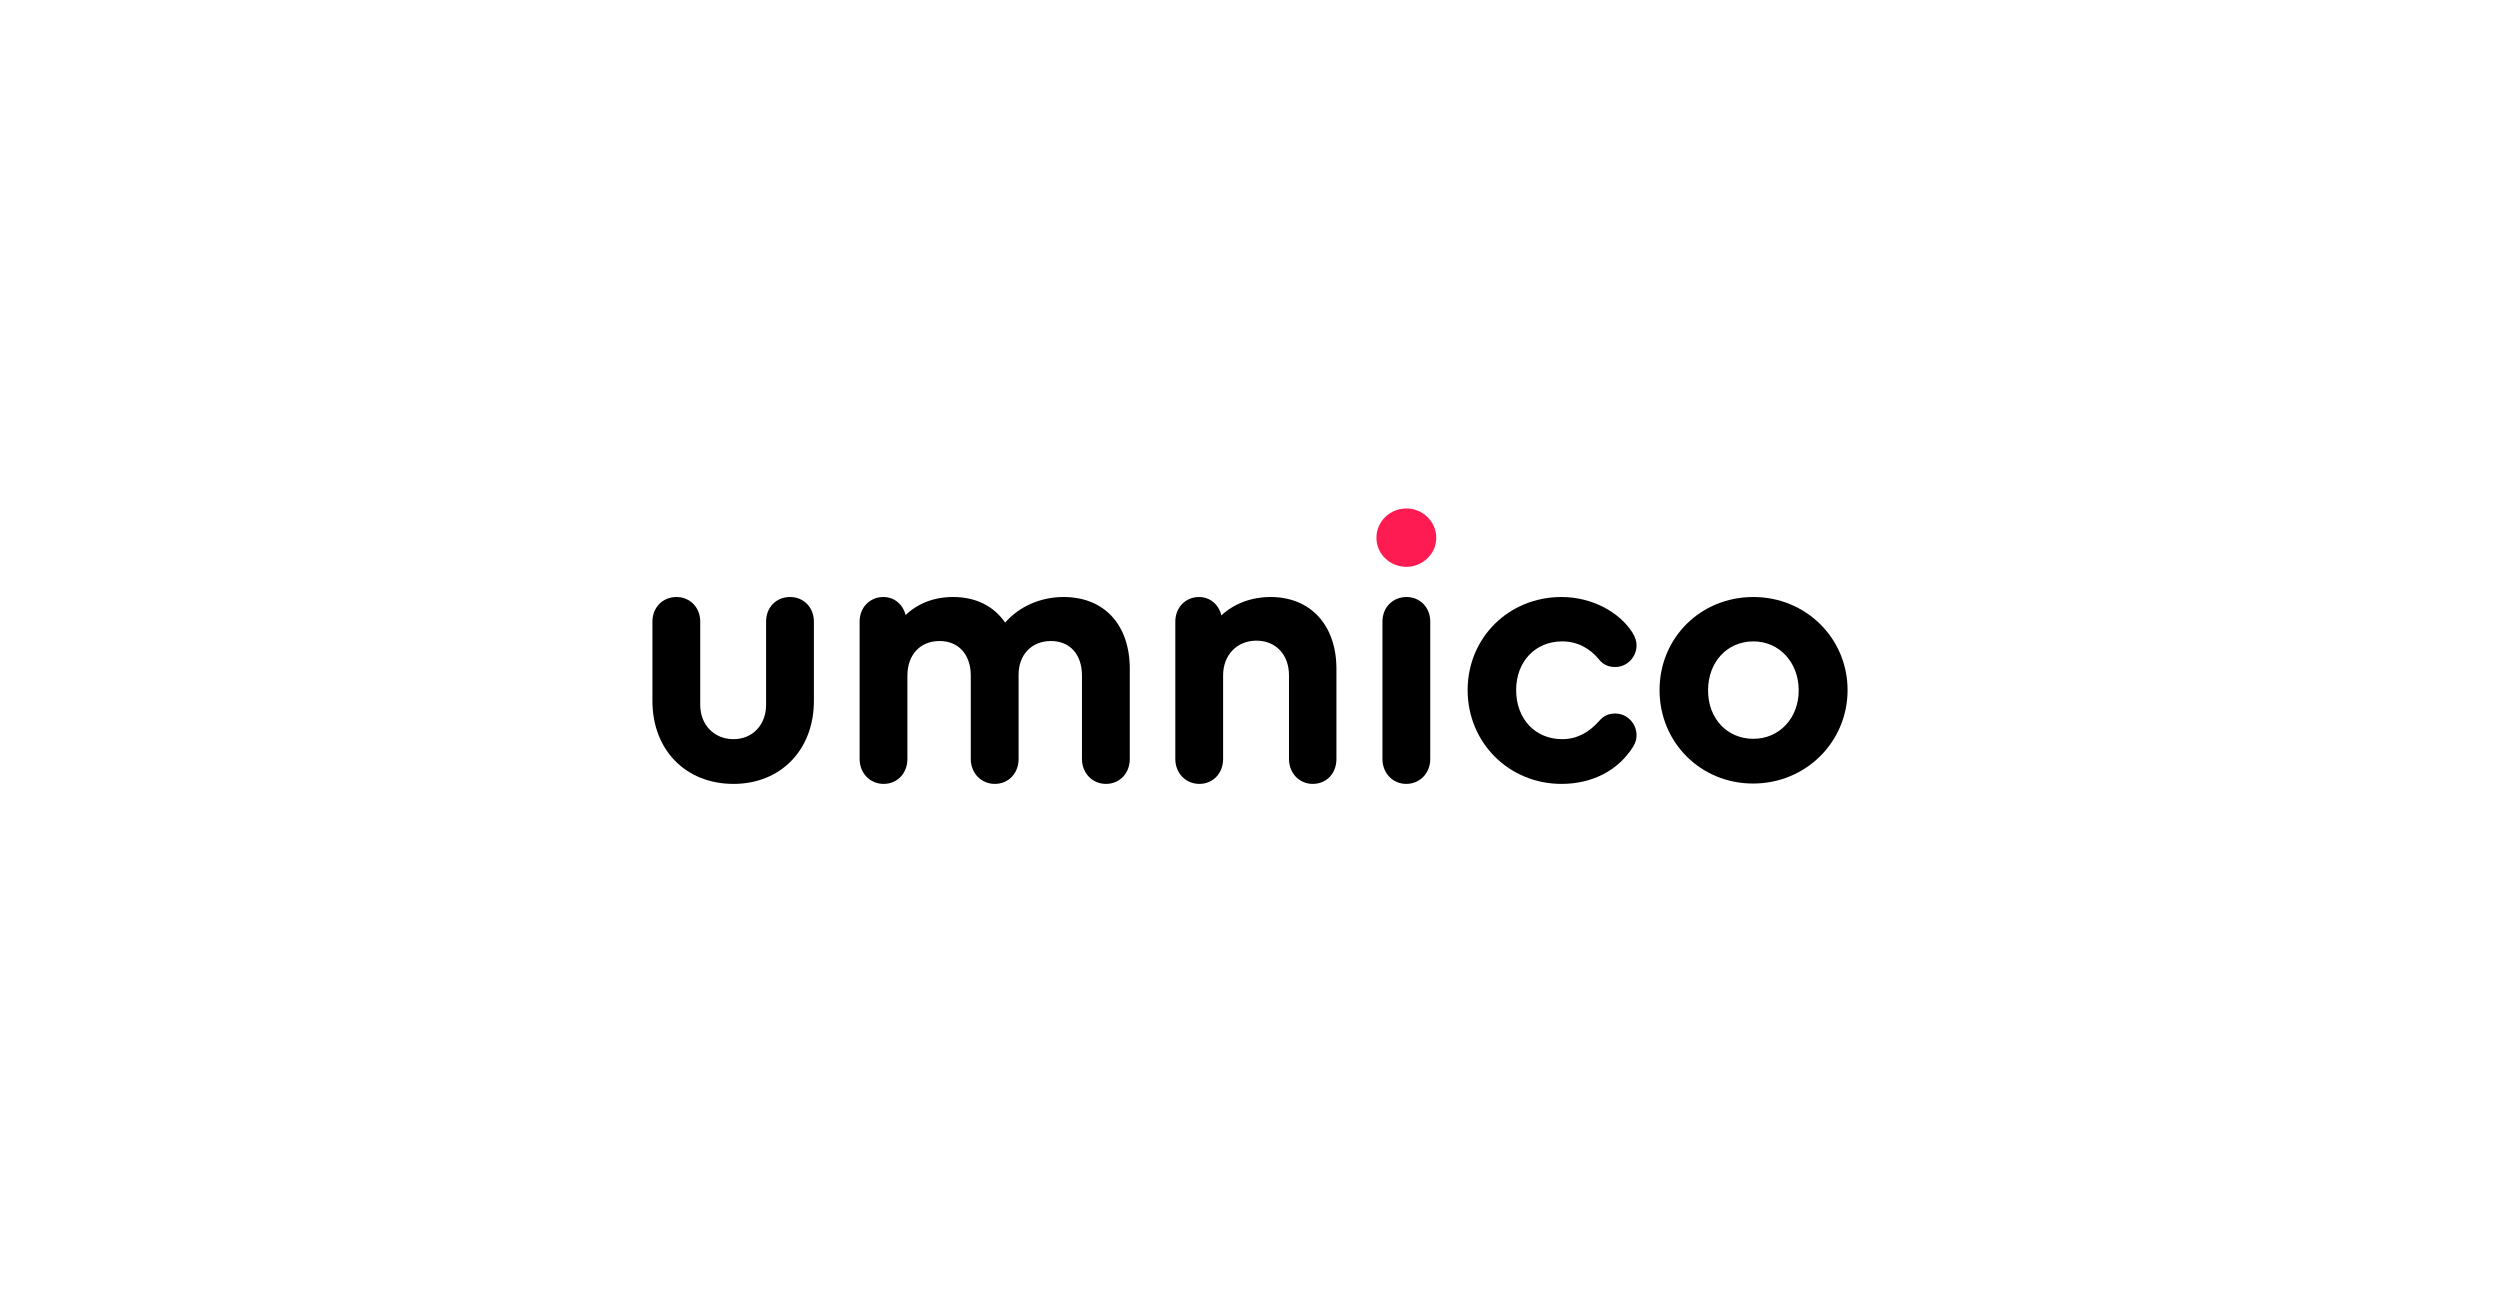
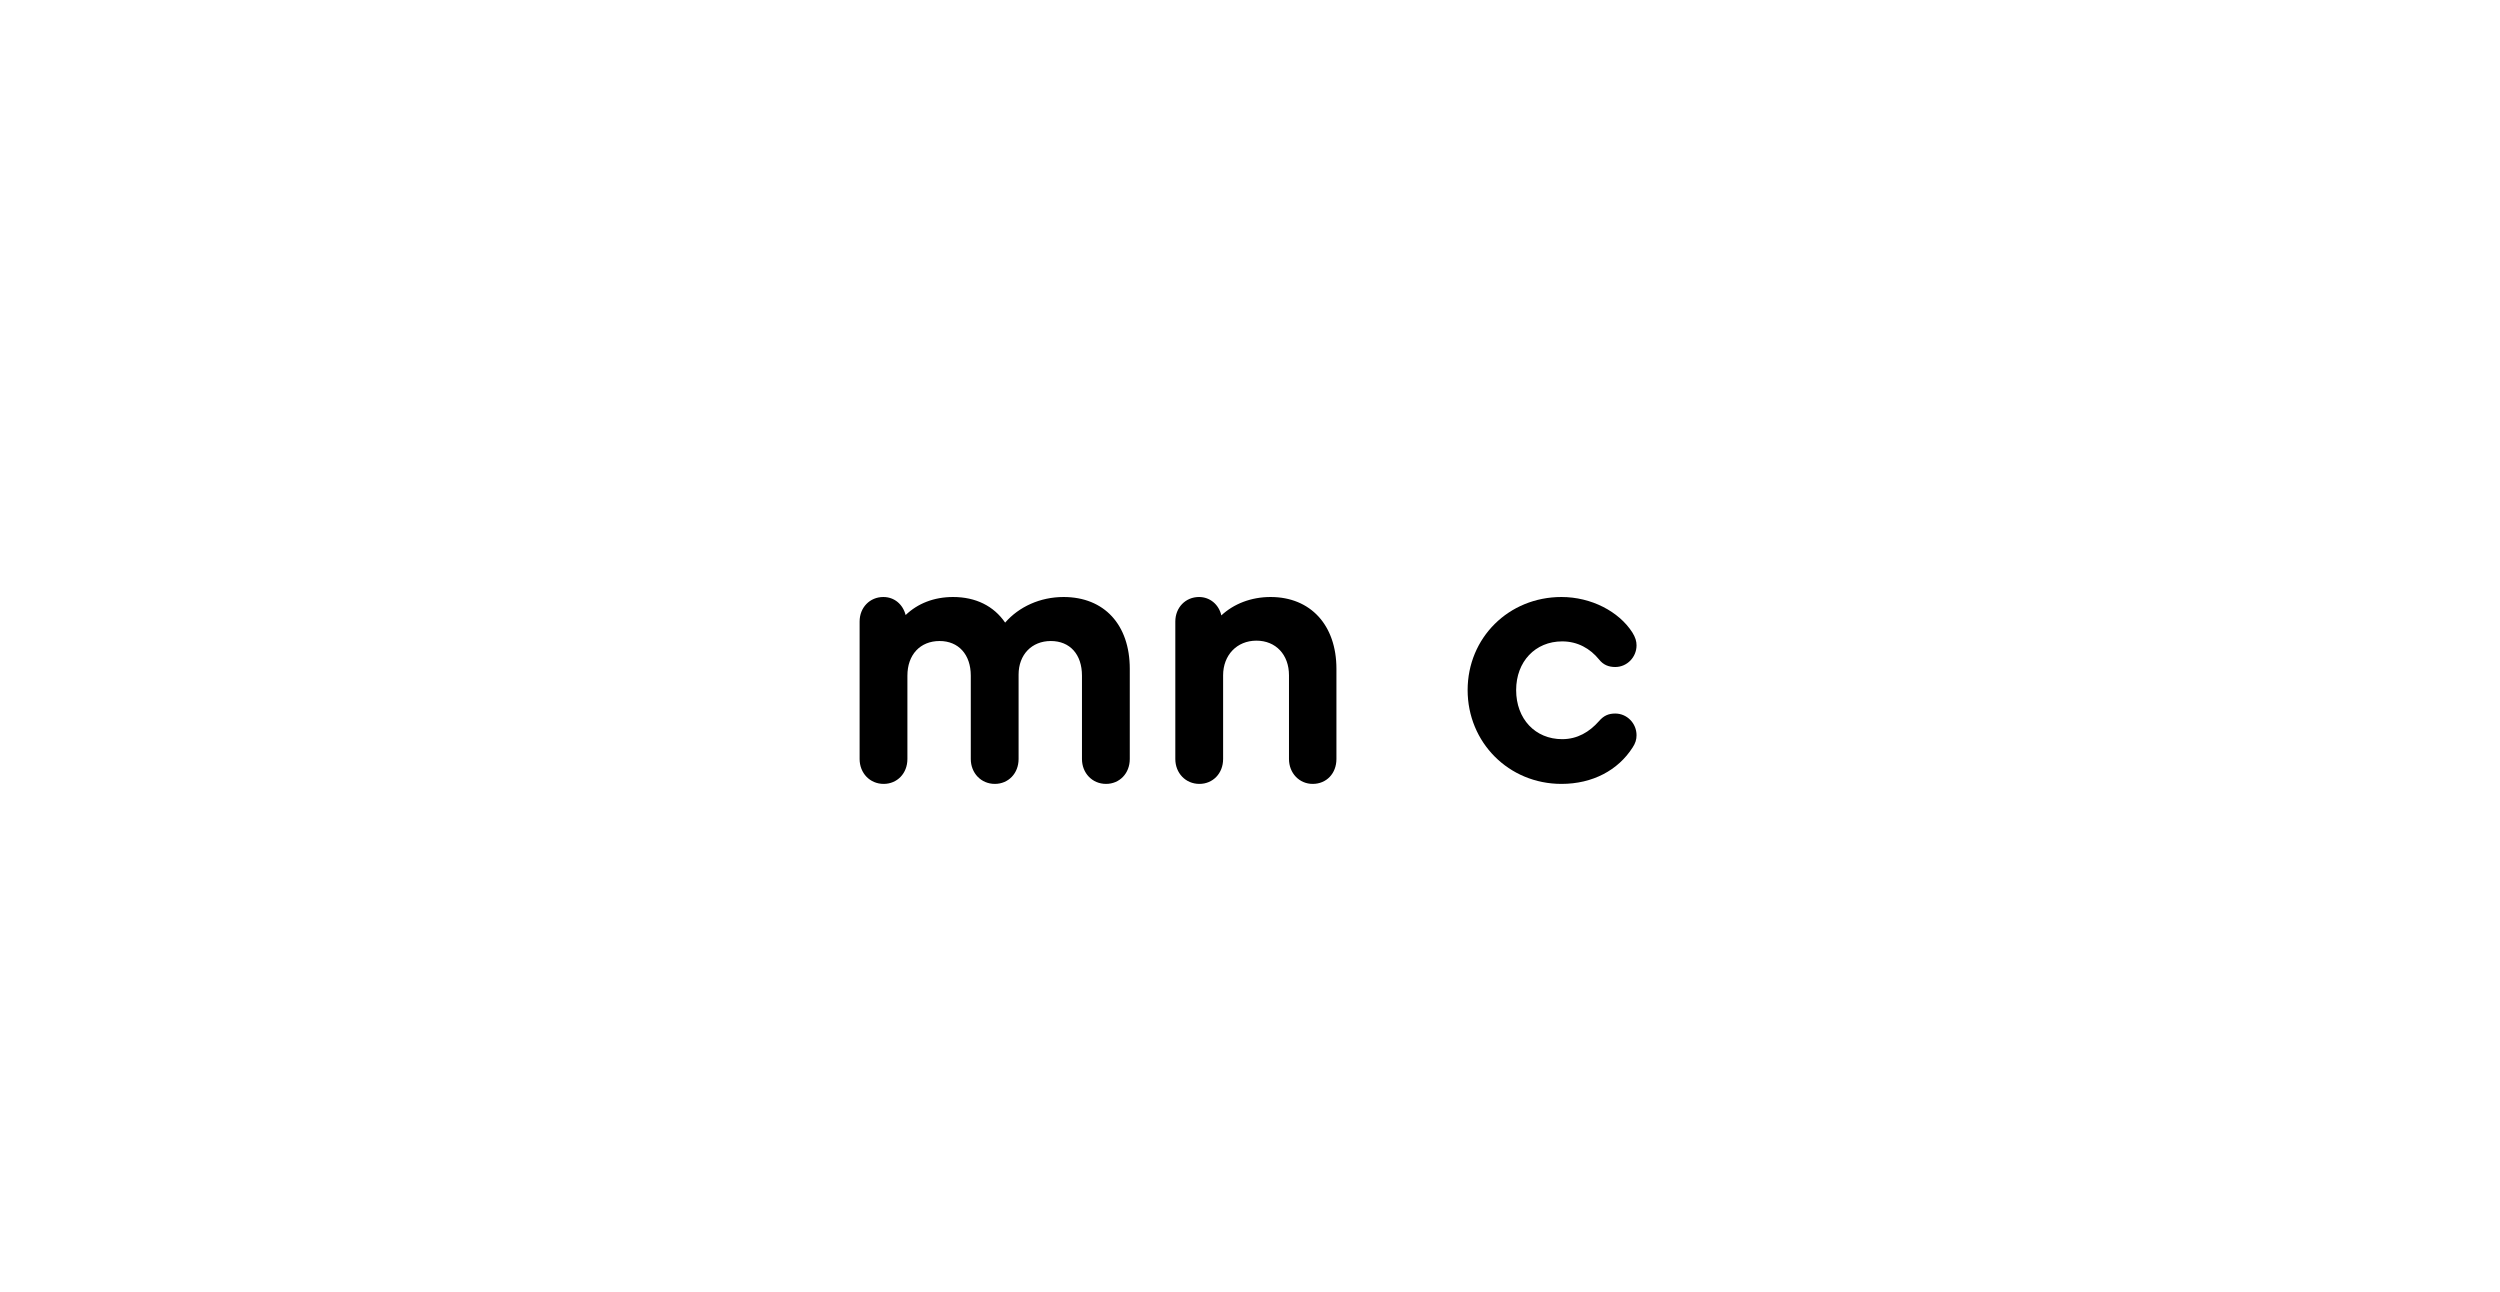
<svg xmlns="http://www.w3.org/2000/svg" width="236" height="122" viewBox="0 0 236 122" fill="none">
  <g filter="url(#filter0_d_83_2111)">
-     <rect x="12" y="12" width="212" height="98" rx="12" fill="white" />
    <g clip-path="url(#clip0_83_2111)">
-       <path d="M69.244 74C73.69 74 76.832 70.798 76.832 66.166V58.673C76.832 57.345 75.862 56.357 74.592 56.357C73.255 56.357 72.319 57.345 72.319 58.673V66.541C72.319 68.414 71.049 69.777 69.244 69.777C67.405 69.777 66.102 68.414 66.102 66.541V58.673C66.102 57.345 65.132 56.357 63.862 56.357C62.559 56.357 61.589 57.345 61.589 58.673V66.166C61.589 70.798 64.731 74 69.244 74Z" fill="black" />
      <path d="M100.4 56.357C98.194 56.357 96.189 57.277 94.885 58.775C93.815 57.209 92.111 56.357 89.971 56.357C88.166 56.357 86.628 56.97 85.492 58.06C85.225 57.038 84.422 56.357 83.386 56.357C82.116 56.357 81.147 57.345 81.147 58.673V71.65C81.147 72.978 82.116 74 83.419 74C84.69 74 85.659 73.012 85.659 71.65V63.782C85.659 61.807 86.862 60.512 88.701 60.512C90.472 60.512 91.642 61.773 91.642 63.782V71.65C91.642 72.978 92.612 74 93.915 74C95.186 74 96.155 73.012 96.155 71.65V63.68C96.155 61.807 97.392 60.512 99.197 60.512C101.002 60.512 102.138 61.773 102.138 63.782V71.65C102.138 72.978 103.108 74 104.411 74C105.682 74 106.651 73.012 106.651 71.65V63.135C106.651 58.98 104.244 56.357 100.4 56.357Z" fill="black" />
      <path d="M119.942 56.357C118.103 56.357 116.465 57.004 115.295 58.094C115.061 57.072 114.226 56.357 113.189 56.357C111.919 56.357 110.95 57.345 110.95 58.673V71.65C110.95 72.978 111.919 74 113.223 74C114.493 74 115.462 73.012 115.462 71.65V63.748C115.462 61.841 116.766 60.478 118.604 60.478C120.443 60.478 121.68 61.807 121.68 63.748V71.65C121.68 72.978 122.649 74 123.919 74C125.223 74 126.159 73.012 126.159 71.65V63.135C126.159 59.014 123.719 56.357 119.942 56.357Z" fill="black" />
-       <path d="M132.743 74C134.046 74 135.016 72.978 135.016 71.65V58.673C135.016 57.345 134.046 56.357 132.776 56.357C131.473 56.357 130.503 57.345 130.503 58.673V71.65C130.503 72.978 131.473 74 132.743 74Z" fill="black" />
      <path d="M147.403 74C150.344 74 152.751 72.706 154.121 70.56C154.389 70.151 154.489 69.811 154.489 69.402C154.489 68.278 153.586 67.358 152.483 67.358C151.882 67.358 151.414 67.529 150.946 68.074C150.043 69.096 148.907 69.777 147.469 69.777C144.929 69.777 143.124 67.869 143.124 65.144C143.124 62.454 144.929 60.547 147.469 60.547C148.94 60.547 150.11 61.228 150.946 62.249C151.347 62.76 151.848 62.965 152.483 62.965C153.586 62.965 154.489 62.045 154.489 60.921C154.489 60.547 154.389 60.172 154.088 59.695C152.818 57.72 150.21 56.357 147.403 56.357C142.422 56.357 138.544 60.206 138.544 65.144C138.544 70.083 142.422 74 147.403 74Z" fill="black" />
-       <path d="M165.519 56.357C160.539 56.357 156.661 60.206 156.661 65.144C156.661 70.083 160.539 73.966 165.486 73.966C170.466 73.966 174.411 70.049 174.411 65.144C174.411 60.24 170.466 56.357 165.519 56.357ZM165.519 60.547C167.96 60.547 169.798 62.522 169.798 65.179C169.798 67.801 167.96 69.743 165.519 69.743C163.046 69.743 161.241 67.835 161.241 65.179C161.241 62.488 163.046 60.547 165.519 60.547Z" fill="black" />
-       <path d="M132.776 48C131.205 48 129.935 49.217 129.935 50.772C129.935 52.294 131.205 53.511 132.776 53.511C134.28 53.511 135.584 52.294 135.584 50.772C135.584 49.217 134.28 48 132.776 48Z" fill="#FE1B51" />
    </g>
  </g>
  <defs>
    <filter id="filter0_d_83_2111" x="0" y="0" width="236" height="122" filterUnits="userSpaceOnUse" color-interpolation-filters="sRGB">
      <feFlood flood-opacity="0" result="BackgroundImageFix" />
      <feColorMatrix in="SourceAlpha" type="matrix" values="0 0 0 0 0 0 0 0 0 0 0 0 0 0 0 0 0 0 127 0" result="hardAlpha" />
      <feOffset />
      <feGaussianBlur stdDeviation="6" />
      <feComposite in2="hardAlpha" operator="out" />
      <feColorMatrix type="matrix" values="0 0 0 0 0 0 0 0 0 0 0 0 0 0 0 0 0 0 0.03 0" />
      <feBlend mode="normal" in2="BackgroundImageFix" result="effect1_dropShadow_83_2111" />
      <feBlend mode="normal" in="SourceGraphic" in2="effect1_dropShadow_83_2111" result="shape" />
    </filter>
    <clipPath id="clip0_83_2111">
      <rect width="112.821" height="26" fill="white" transform="translate(61.589 48)" />
    </clipPath>
  </defs>
</svg>